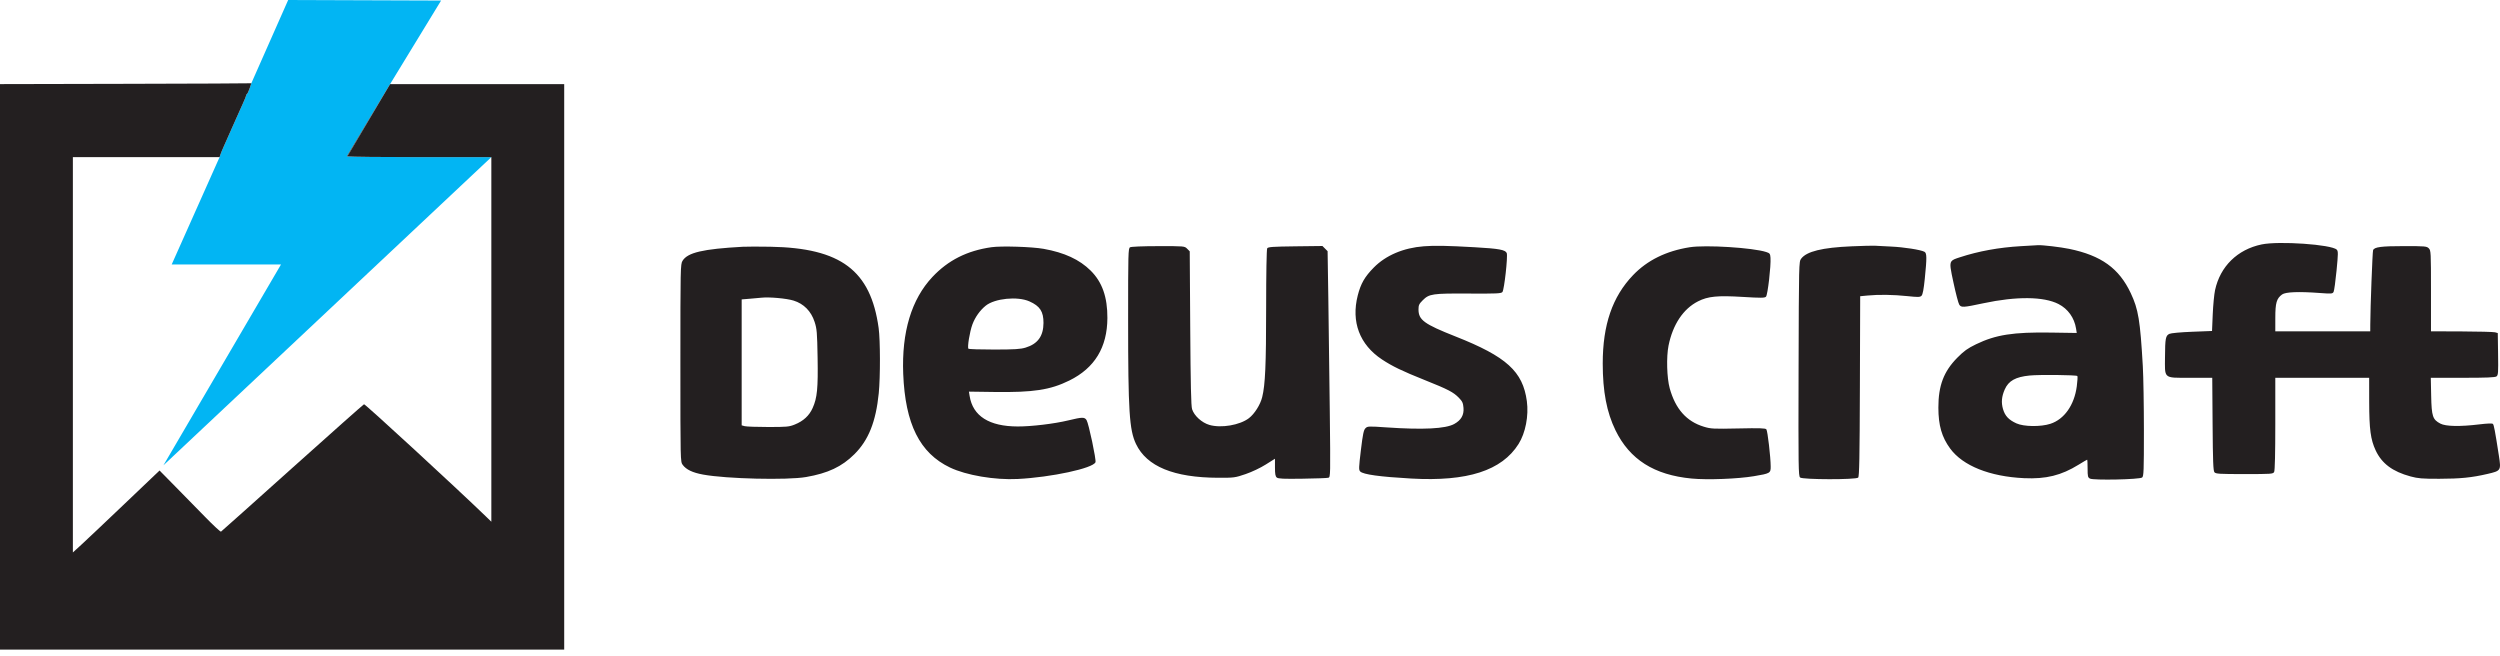
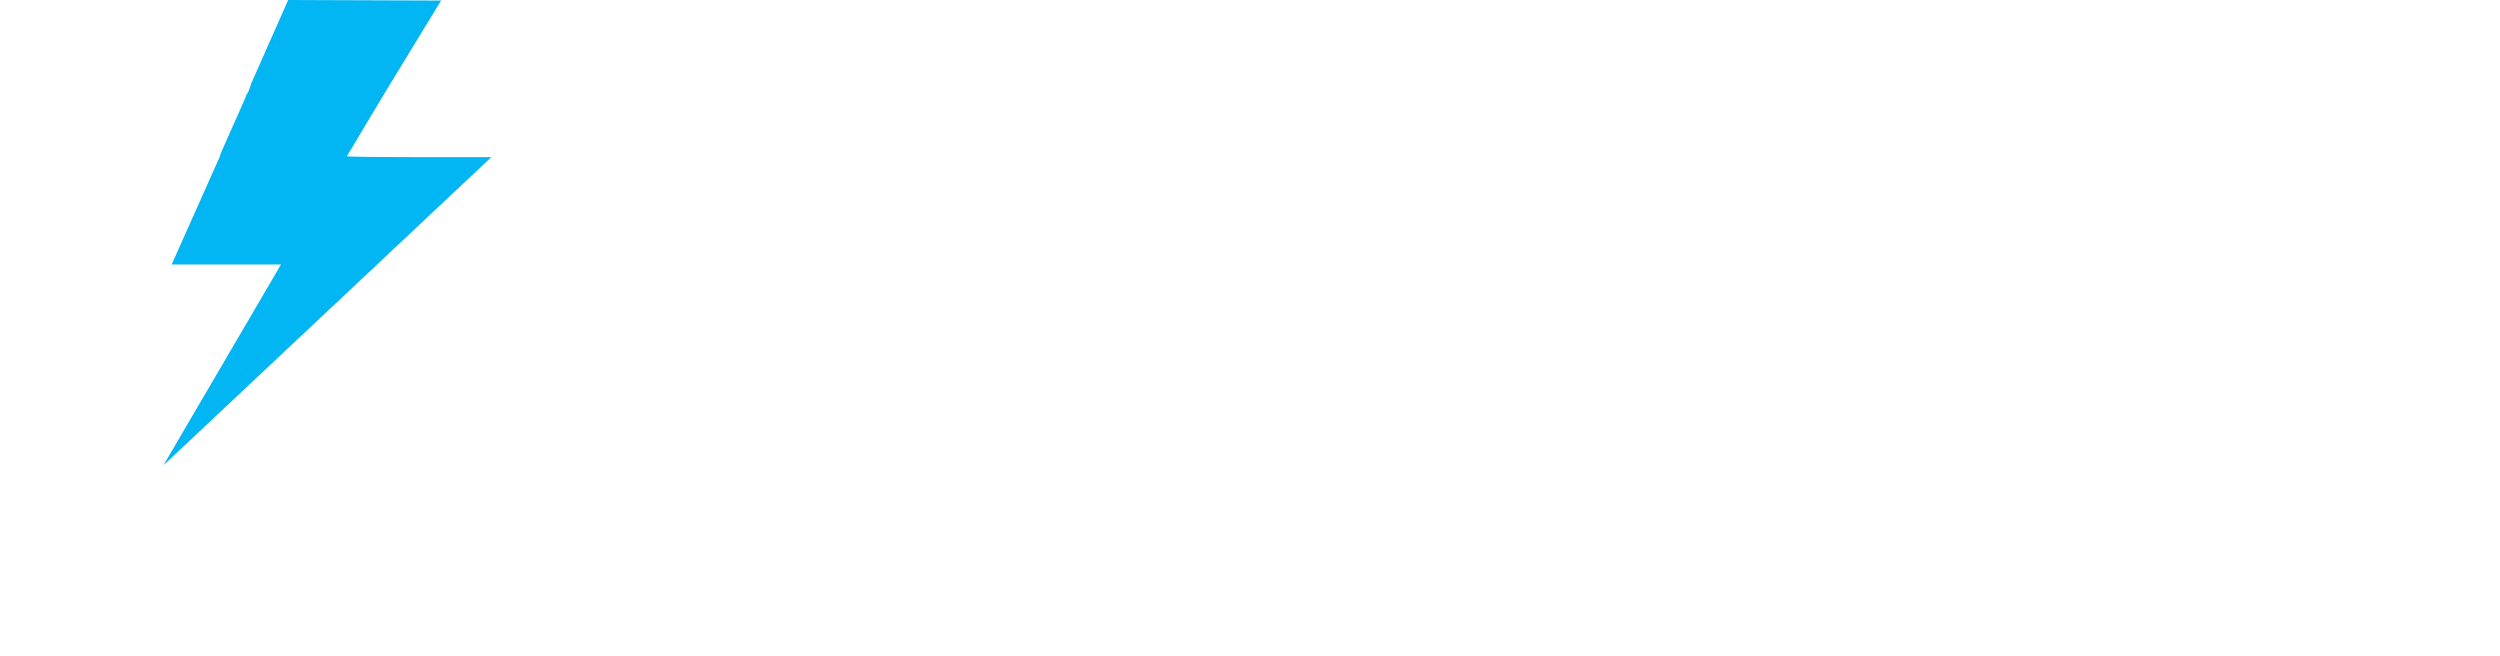
<svg xmlns="http://www.w3.org/2000/svg" width="160" height="42" viewBox="0 0 160 42" fill="none">
  <path d="M23.595 7.664L24.966 5.383L28.23 0.035L18.443 0L16.085 5.329C16.09 5.32 16.042 5.463 15.979 5.648C15.916 5.833 15.84 5.995 15.811 6.008C15.782 6.021 15.758 6.061 15.758 6.097C15.758 6.132 15.652 6.392 15.522 6.675C15.392 6.958 15.117 7.571 14.913 8.039C14.708 8.506 14.453 9.08 14.347 9.314C14.24 9.548 14.131 9.811 14.103 9.899L14.053 10.057L10.988 16.927H17.984L10.458 29.782L31.446 10.057H26.811C24.446 10.057 22.489 10.036 22.23 10.008C22.209 10.006 22.199 10.004 22.2 10.001C22.213 9.971 22.841 8.919 23.595 7.664Z" fill="#02B5F3" />
-   <path fill-rule="evenodd" clip-rule="evenodd" d="M22.23 10.008L24.966 5.383L23.595 7.664C22.841 8.919 22.213 9.971 22.2 10.001C22.199 10.004 22.209 10.006 22.23 10.008ZM141.764 18.566C142.091 17.051 143.195 15.967 144.742 15.644C145.85 15.412 149.22 15.646 149.551 15.978C149.647 16.074 149.645 16.218 149.539 17.317C149.473 17.994 149.388 18.608 149.35 18.68C149.285 18.803 149.223 18.808 148.457 18.751C147.113 18.651 146.274 18.684 146.053 18.846C145.7 19.105 145.62 19.383 145.62 20.337L145.619 21.204H148.658H151.696L151.698 20.762C151.703 19.671 151.837 16.117 151.878 16.012C151.955 15.809 152.396 15.751 153.869 15.751C155.206 15.751 155.31 15.76 155.442 15.892C155.578 16.029 155.583 16.128 155.583 18.619V21.204L157.544 21.211C158.622 21.215 159.584 21.241 159.682 21.267L159.858 21.317L159.877 22.659C159.895 23.859 159.884 24.011 159.776 24.09C159.685 24.156 159.138 24.179 157.613 24.179H155.571L155.595 25.33C155.622 26.649 155.689 26.851 156.184 27.111C156.529 27.293 157.437 27.31 158.679 27.16C159.189 27.098 159.502 27.087 159.546 27.131C159.611 27.197 159.677 27.544 159.928 29.16C160.076 30.113 160.065 30.131 159.197 30.332C158.194 30.566 157.455 30.64 156.113 30.642C155.027 30.644 154.759 30.622 154.276 30.492C153.121 30.179 152.436 29.667 152.041 28.822C151.718 28.129 151.631 27.477 151.628 25.719L151.626 24.179H148.623H145.619V27.123C145.619 29.017 145.593 30.116 145.546 30.204C145.477 30.334 145.38 30.341 143.647 30.341C142.035 30.341 141.809 30.327 141.724 30.224C141.646 30.13 141.623 29.527 141.606 27.143L141.584 24.179H140.21C139.265 24.179 138.856 24.205 138.681 24.015C138.528 23.848 138.556 23.515 138.56 22.851C138.568 21.649 138.599 21.484 138.841 21.367C138.943 21.318 139.55 21.262 140.293 21.233L141.57 21.183L141.615 20.114C141.64 19.525 141.707 18.829 141.764 18.566ZM87.921 17.124C88.693 16.341 89.819 15.862 91.127 15.762C91.831 15.708 92.582 15.722 94.375 15.823C95.936 15.911 96.353 15.987 96.432 16.2C96.509 16.408 96.271 18.549 96.155 18.689C96.076 18.785 95.793 18.798 94.007 18.788C91.667 18.774 91.466 18.804 91.052 19.22C90.822 19.45 90.784 19.532 90.784 19.804C90.784 20.477 91.141 20.738 93.151 21.533C96.419 22.824 97.463 23.772 97.719 25.677C97.844 26.611 97.631 27.712 97.188 28.415C96.113 30.121 93.917 30.829 90.323 30.627C88.305 30.513 87.246 30.367 87.055 30.175C86.956 30.075 86.96 29.945 87.097 28.807C87.221 27.779 87.274 27.524 87.388 27.41C87.523 27.275 87.568 27.273 88.749 27.354C91.08 27.514 92.518 27.441 93.072 27.134C93.512 26.891 93.7 26.563 93.664 26.106C93.638 25.789 93.593 25.69 93.368 25.458C93.015 25.096 92.682 24.923 91.185 24.325C89.742 23.748 89.105 23.441 88.447 23.005C87.016 22.058 86.464 20.599 86.896 18.908C87.089 18.152 87.341 17.712 87.921 17.124ZM115.273 16.558C115.621 16.09 116.622 15.844 118.506 15.764C119.213 15.733 119.887 15.717 120.004 15.727C120.12 15.737 120.581 15.761 121.028 15.78C121.84 15.816 122.925 15.985 123.163 16.113C123.32 16.197 123.324 16.48 123.187 17.832C123.118 18.518 123.054 18.85 122.978 18.926C122.883 19.022 122.77 19.025 122.065 18.951C121.175 18.858 120.254 18.844 119.528 18.913L119.052 18.958L119.033 24.717C119.018 29.328 118.996 30.494 118.922 30.567C118.785 30.706 115.375 30.7 115.208 30.561C115.099 30.471 115.092 29.936 115.109 23.608C115.128 16.815 115.129 16.751 115.273 16.558ZM125.435 16.465C126.623 16.075 127.929 15.837 129.331 15.755C129.837 15.725 130.329 15.697 130.427 15.692C130.717 15.676 131.874 15.813 132.433 15.928C134.481 16.352 135.62 17.172 136.368 18.761C136.855 19.794 136.971 20.495 137.14 23.435C137.178 24.097 137.209 25.95 137.21 27.552C137.21 30.143 137.198 30.476 137.097 30.56C136.942 30.688 133.983 30.75 133.758 30.63C133.622 30.557 133.606 30.489 133.606 29.984C133.606 29.674 133.594 29.42 133.578 29.42C133.562 29.42 133.316 29.564 133.032 29.74C131.92 30.427 130.945 30.668 129.543 30.603C127.343 30.5 125.621 29.811 124.81 28.706C124.274 27.976 124.058 27.228 124.056 26.091C124.054 24.682 124.397 23.775 125.265 22.896C125.701 22.456 125.921 22.298 126.469 22.032C127.733 21.421 128.851 21.247 131.272 21.285L132.912 21.31L132.868 21.03C132.757 20.337 132.35 19.768 131.743 19.457C130.797 18.973 129.056 18.956 126.929 19.41C125.641 19.685 125.512 19.692 125.39 19.493C125.333 19.402 125.169 18.775 125.025 18.1C124.839 17.233 124.763 16.903 124.893 16.725C124.978 16.61 125.15 16.558 125.435 16.465ZM43.68 16.696C44.002 16.163 44.983 15.933 47.538 15.793C47.79 15.779 48.585 15.778 49.304 15.791C53.812 15.87 55.723 17.304 56.233 20.992C56.34 21.77 56.344 24.126 56.24 25.171C56.057 26.99 55.585 28.172 54.682 29.069C53.879 29.868 52.99 30.287 51.588 30.53C50.376 30.74 46.487 30.648 44.998 30.373C44.323 30.249 43.919 30.056 43.693 29.751C43.545 29.552 43.545 29.535 43.545 23.235C43.545 17.144 43.55 16.911 43.68 16.696ZM59.679 17.721C60.683 16.654 61.9 16.041 63.455 15.821C64.091 15.731 66.05 15.793 66.793 15.926C68.121 16.164 69.088 16.611 69.801 17.318C70.54 18.05 70.879 19.011 70.873 20.354C70.864 22.233 70.061 23.552 68.441 24.352C67.217 24.955 66.145 25.12 63.66 25.087L62.011 25.064L62.056 25.345C62.261 26.628 63.307 27.291 65.133 27.294C66.025 27.296 67.47 27.122 68.371 26.905C69.273 26.687 69.413 26.685 69.541 26.888C69.674 27.1 70.168 29.431 70.111 29.581C69.962 29.969 67.281 30.547 65.13 30.655C63.667 30.729 61.84 30.419 60.799 29.921C58.863 28.996 57.934 27.135 57.806 23.931C57.7 21.251 58.333 19.15 59.679 17.721ZM72.2 20.482C72.199 16.192 72.207 15.895 72.323 15.827C72.397 15.784 73.118 15.754 74.128 15.753C75.803 15.751 75.81 15.751 75.977 15.918L76.143 16.085L76.175 21C76.198 24.602 76.229 25.987 76.293 26.187C76.426 26.608 76.915 27.053 77.402 27.195C78.15 27.413 79.349 27.209 79.93 26.764C80.288 26.491 80.661 25.9 80.78 25.418C80.976 24.622 81.032 23.366 81.033 19.681C81.034 17.488 81.061 15.956 81.101 15.892C81.157 15.803 81.454 15.783 82.902 15.765L84.636 15.744L84.801 15.909L84.966 16.075L85.013 19.082C85.038 20.736 85.081 23.99 85.106 26.313C85.152 30.43 85.15 30.538 85.018 30.576C84.944 30.598 84.197 30.625 83.358 30.637C82.144 30.655 81.808 30.64 81.715 30.562C81.624 30.487 81.598 30.341 81.598 29.912V29.359L81.004 29.732C80.66 29.948 80.118 30.206 79.715 30.343C79.043 30.572 78.981 30.581 77.958 30.577C75.124 30.567 73.389 29.853 72.704 28.415C72.276 27.515 72.2 26.317 72.2 20.482ZM104.517 17.608C105.428 16.657 106.634 16.063 108.138 15.824C109.155 15.662 112.186 15.851 113.043 16.131C113.266 16.203 113.293 16.239 113.312 16.5C113.349 17.008 113.133 18.878 113.024 18.987C112.94 19.072 112.717 19.074 111.542 19.003C109.917 18.904 109.311 18.963 108.676 19.285C107.728 19.764 107.059 20.768 106.786 22.12C106.641 22.84 106.678 24.187 106.862 24.852C107.227 26.172 107.937 26.972 109.042 27.308C109.498 27.447 109.646 27.455 111.25 27.421C112.625 27.391 112.985 27.403 113.047 27.477C113.126 27.573 113.322 29.253 113.324 29.86C113.326 30.28 113.288 30.302 112.252 30.476C111.216 30.65 109.274 30.723 108.265 30.627C105.864 30.398 104.306 29.411 103.391 27.538C102.829 26.385 102.575 25.056 102.575 23.263C102.575 20.787 103.191 18.991 104.517 17.608ZM52.135 20.602C51.912 19.916 51.441 19.438 50.788 19.237C50.338 19.098 49.228 18.998 48.739 19.052C48.603 19.066 48.261 19.097 47.979 19.12L47.467 19.162V23.192V27.222L47.661 27.275C47.768 27.304 48.444 27.328 49.163 27.328C50.354 27.329 50.505 27.315 50.864 27.17C51.418 26.947 51.79 26.603 52.01 26.111C52.301 25.462 52.36 24.856 52.326 22.877C52.298 21.268 52.28 21.051 52.135 20.602ZM66.783 20.673C66.787 19.939 66.558 19.587 65.88 19.287C65.122 18.951 63.666 19.096 63.085 19.565C62.719 19.86 62.409 20.296 62.236 20.758C62.063 21.222 61.897 22.234 61.98 22.317C62.011 22.348 62.756 22.372 63.637 22.371C64.948 22.369 65.312 22.346 65.64 22.246C66.415 22.01 66.778 21.51 66.783 20.673ZM132.914 24.729C132.959 24.388 132.976 24.09 132.951 24.065C132.882 23.995 130.528 23.971 129.897 24.033C128.993 24.122 128.547 24.372 128.304 24.923C128.104 25.377 128.07 25.758 128.192 26.179C128.32 26.618 128.554 26.869 129.049 27.095C129.52 27.311 130.608 27.325 131.226 27.123C132.114 26.834 132.755 25.924 132.914 24.729Z" fill="#231F20" />
-   <path d="M8.038 5.365L0 5.383V23.479V41.575H18.055H36.109V23.479V5.383H30.538H24.966L22.23 10.008C22.489 10.036 24.446 10.057 26.811 10.057H31.446V21.723V33.39L31.075 33.031C29.21 31.228 23.365 25.846 23.298 25.872C23.252 25.89 21.187 27.723 18.71 29.945C16.233 32.168 14.178 34.004 14.144 34.025C14.11 34.046 13.656 33.626 13.136 33.092C12.615 32.558 11.744 31.669 11.2 31.117L10.211 30.113L7.985 32.234C6.761 33.401 5.513 34.581 5.211 34.857L4.664 35.357V22.707V10.057H9.358H14.053L14.103 9.899C14.131 9.811 14.24 9.548 14.347 9.314C14.453 9.08 14.708 8.506 14.913 8.039C15.117 7.571 15.392 6.958 15.522 6.675C15.652 6.392 15.758 6.132 15.758 6.097C15.758 6.061 15.782 6.021 15.811 6.008C15.84 5.995 15.916 5.833 15.979 5.648C16.042 5.463 16.09 5.32 16.085 5.329C16.08 5.339 12.459 5.355 8.038 5.365Z" fill="#231F20" />
</svg>